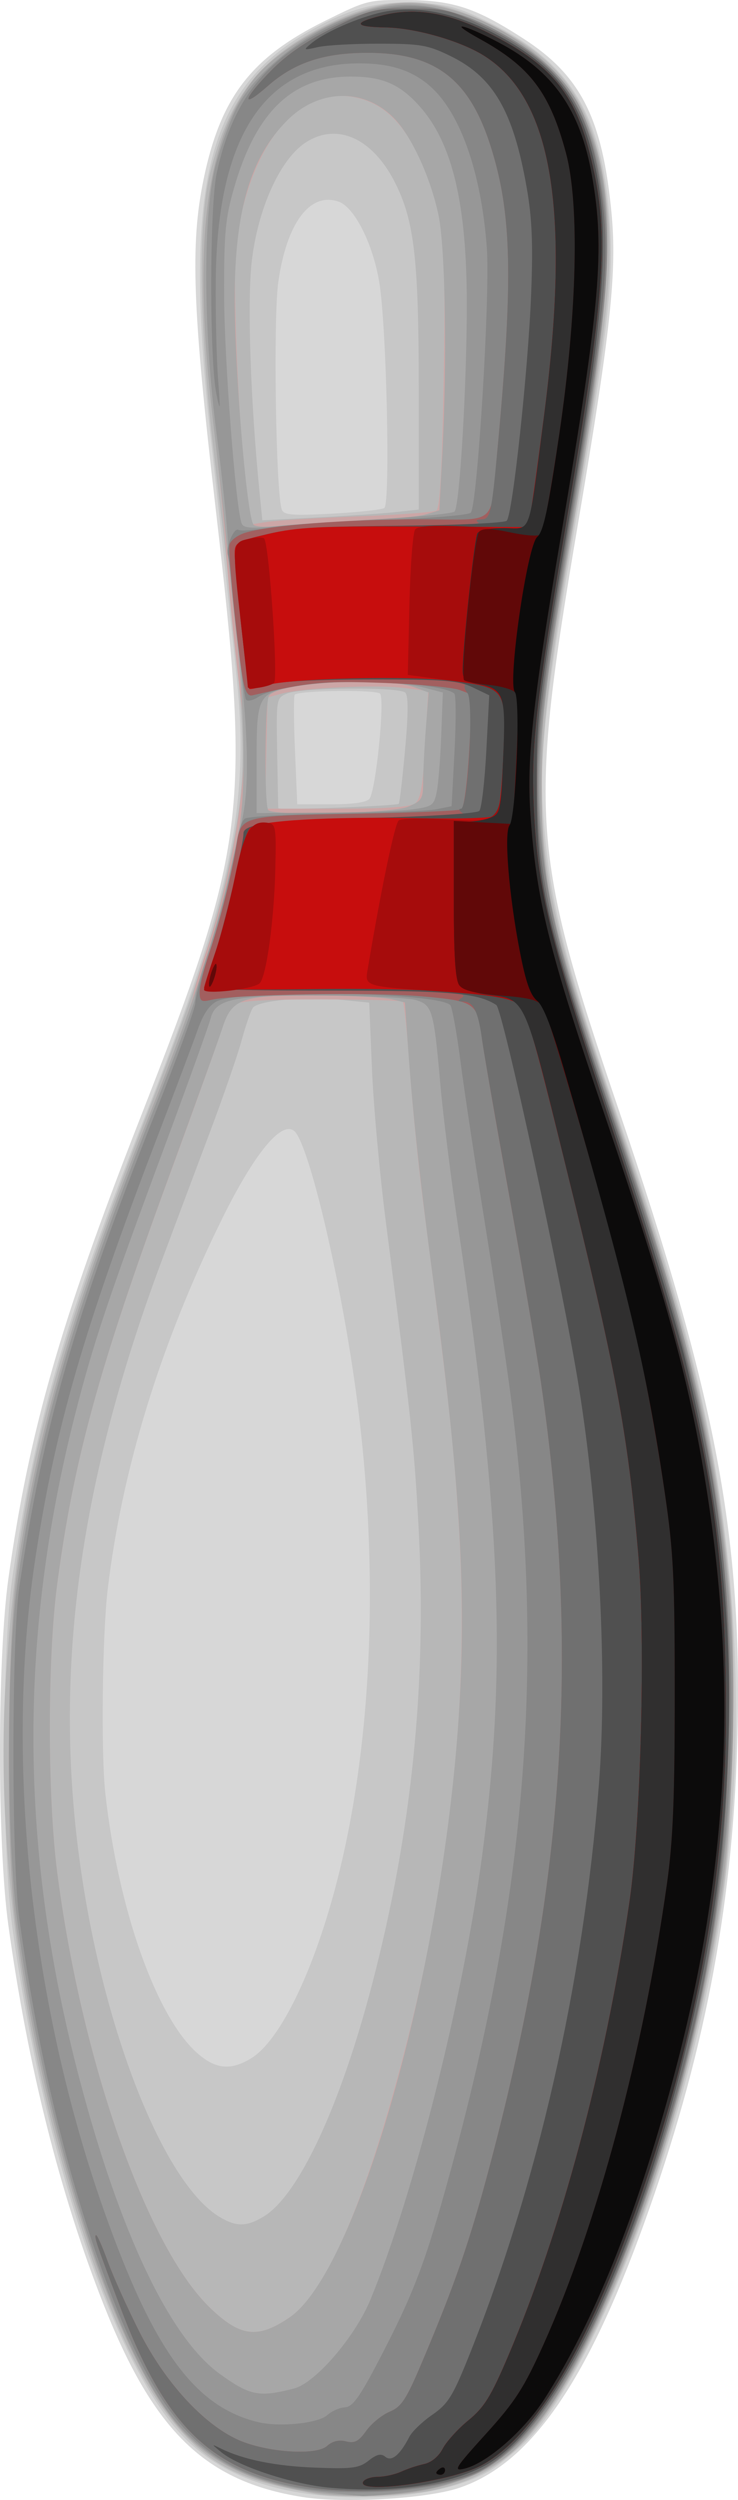
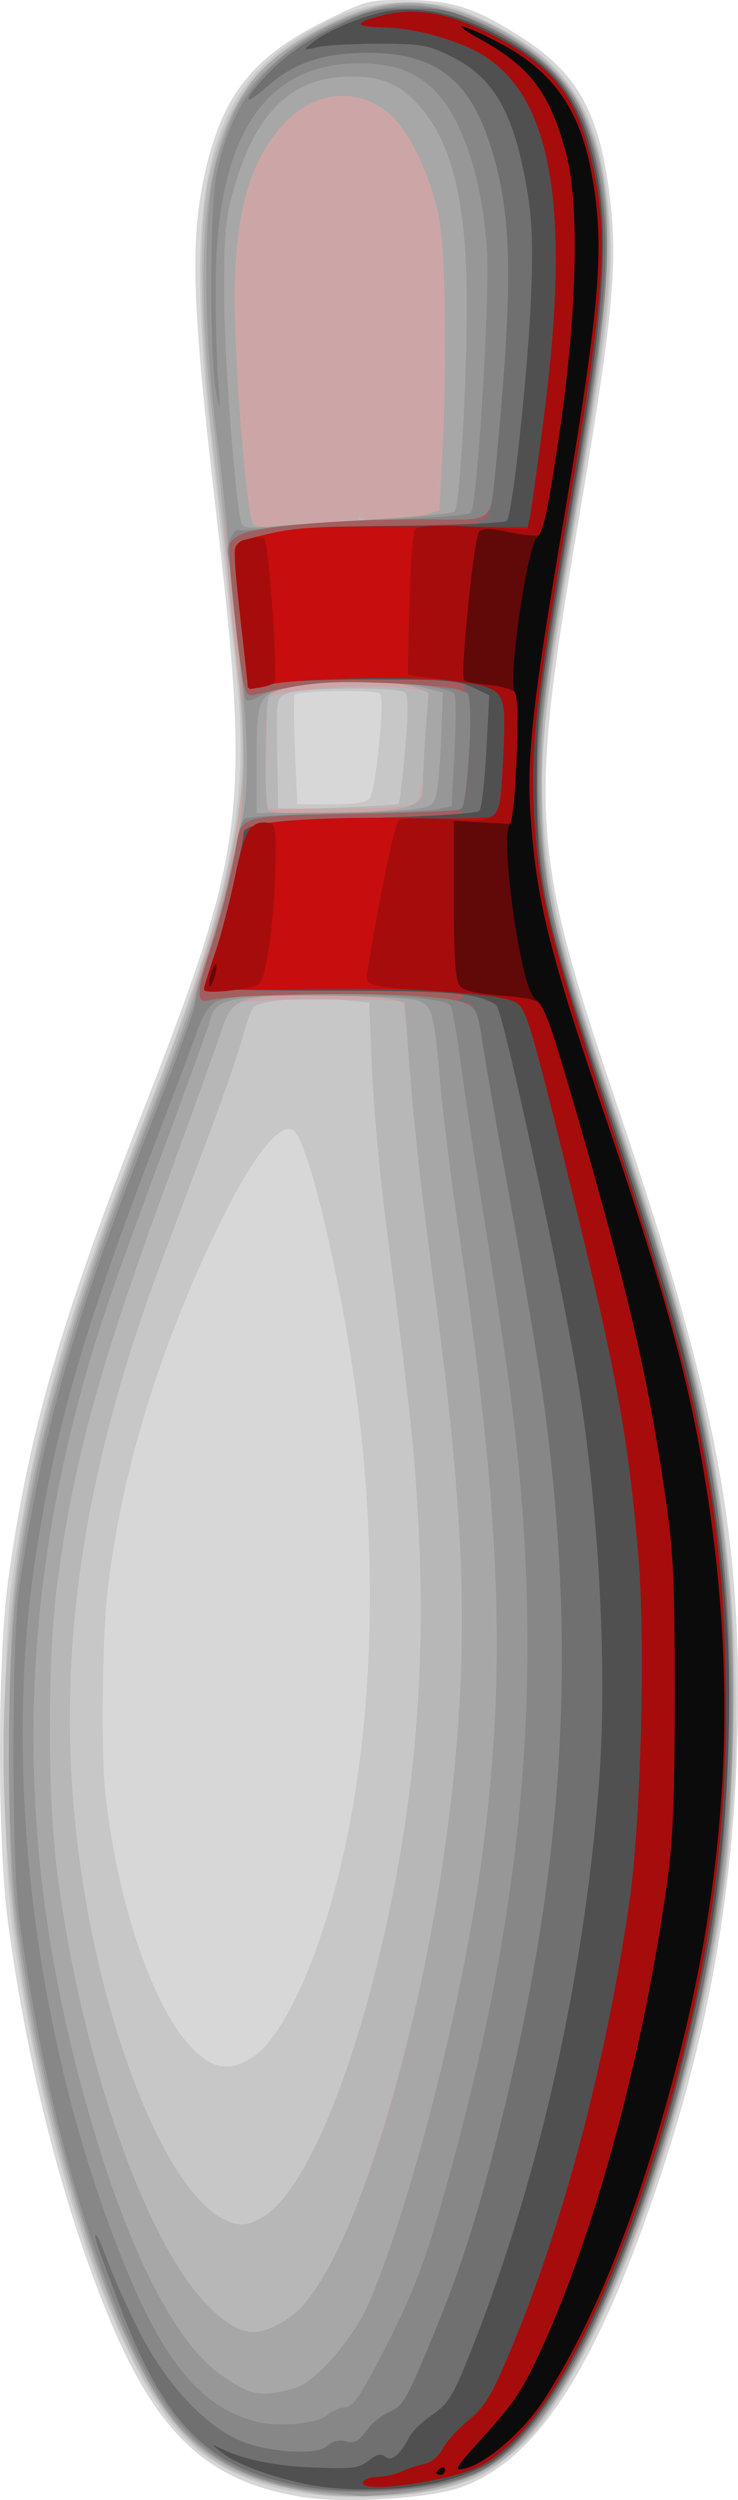
<svg xmlns="http://www.w3.org/2000/svg" xmlns:ns1="http://www.inkscape.org/namespaces/inkscape" xmlns:ns2="http://sodipodi.sourceforge.net/DTD/sodipodi-0.dtd" width="168.419" height="570.199" id="svg2" version="1.1" ns1:version="0.47 r22583" ns2:docname="New document 1">
  <title id="title2862">Bowling Pin</title>
  <defs id="defs4">
    <ns1:perspective ns2:type="inkscape:persp3d" ns1:vp_x="0 : 526.18109 : 1" ns1:vp_y="0 : 1000 : 0" ns1:vp_z="744.09448 : 526.18109 : 1" ns1:persp3d-origin="372.04724 : 350.78739 : 1" id="perspective10" />
    <ns1:perspective id="perspective2824" ns1:persp3d-origin="0.5 : 0.33333333 : 1" ns1:vp_z="1 : 0.5 : 1" ns1:vp_y="0 : 1000 : 0" ns1:vp_x="0 : 0.5 : 1" ns2:type="inkscape:persp3d" />
  </defs>
  <ns2:namedview id="base" pagecolor="#ffffff" bordercolor="#666666" borderopacity="1.0" ns1:pageopacity="0.0" ns1:pageshadow="2" ns1:zoom="0.7" ns1:cx="-129.23772" ns1:cy="231.9583" ns1:document-units="px" ns1:current-layer="layer1" showgrid="false" ns1:window-width="1280" ns1:window-height="753" ns1:window-x="-4" ns1:window-y="-4" ns1:window-maximized="1" />
  <g ns1:label="Layer 1" ns1:groupmode="layer" id="layer1" transform="translate(-304.952,-194.121)">
    <g id="g2830" transform="translate(307.086,-8.081)">
      <path style="fill:#d7d7d7" d="m 66.831,771.714 c -22.008,-3.499 -33.782,-14.85 -45.193,-43.566 -10.01,-25.19 -17.484,-54.901 -21.887,-87 -2.531,-18.451 -2.509,-60.83 0.041,-79 4.678,-33.334 11.819,-58.294 29.895,-104.5 24.593,-62.864 25.461,-69.83 17.388,-139.5 -5.283,-45.587 -5.817,-60.195 -2.748,-75.068 3.841,-18.609 10.808,-27.724 27.542,-36.031 9.698,-4.814 10.033,-4.9 18.966,-4.836 10.464,0.075 15.689,1.812 26.523,8.821 13.043,8.438 17.978,18.175 20.043,39.547 1.309,13.546 -0.123,26.884 -7.627,71.068 -11.292,66.487 -10.721,74.745 9.234,133.5 22.513,66.285 28.454,98.067 27.093,144.921 -1.096,37.722 -7.762,71.974 -21.28,109.347 -13.211,36.524 -26.025,54.809 -42.209,60.234 -7.394,2.478 -26.311,3.569 -35.782,2.064 z" id="path2860" />
      <path style="fill:#c7c7c7" d="M 71.646,771.397 C 56.631,770.037 45.544,764.963 37.855,755.932 22.821,738.275 7.571,691.53 0.733,642.148 c -2.484,-17.942 -2.482,-63.784 0.003,-80.5 5.238,-35.222 11.947,-58.4 30.724,-106.137 18.676,-47.481 23.323,-69.486 20.557,-97.363 -0.947,-9.549 -3.11,-29.609 -6.094,-56.511 -6.223,-56.12 -0.954,-78.522 21.583,-91.75 9.703,-5.695 16.309,-7.506 25.635,-7.024 7.189,0.371 9.281,0.953 16.76,4.658 18.505,9.169 25.559,21.147 27.166,46.128 0.809,12.572 -0.578,24.602 -7.685,66.663 -7.709,45.622 -8.702,55.572 -7.196,72.088 1.508,16.549 5.236,31.038 16.246,63.153 9.911,28.907 15.612,47.952 19.338,64.597 10.133,45.267 10.68,91.152 1.612,135.22 -7.779,37.806 -21.481,75.089 -35.2,95.78 -3.876,5.845 -5.923,8.009 -12.4,13.104 -7.342,5.775 -23.504,8.653 -40.137,7.146 z M 55.184,671.656 c 6.685,-4.076 14.493,-20.294 19.748,-41.017 8.186,-32.28 9.586,-72.954 3.891,-112.991 -3.439,-24.177 -9.805,-51.45 -13.269,-56.848 -2.605,-4.06 -9.16,3.448 -17.108,19.597 -13.939,28.321 -22.719,56.779 -25.995,84.252 -1.248,10.465 -1.56,37.485 -0.54,46.655 2.946,26.467 11.648,50.984 21.014,59.208 4.17,3.662 7.605,3.982 12.258,1.145 z M 82.171,384.398 c 1.473,-1.865 3.583,-22.825 2.415,-23.993 -0.95,-0.95 -18.552,-0.73 -19.459,0.243 -0.256,0.275 -0.231,6.013 0.055,12.75 l 0.521,12.25 7.74,0 c 4.999,0 8.09,-0.443 8.728,-1.25 z m 3.39,-66.332 c 1.425,-0.881 0.538,-41.244 -1.131,-51.418 -1.453,-8.858 -5.67,-17.215 -9.319,-18.467 -6.509,-2.233 -11.821,4.859 -13.734,18.335 -1.179,8.305 -0.555,48.387 0.809,51.94 0.47,1.224 2.406,1.377 11.386,0.904 5.951,-0.314 11.346,-0.896 11.989,-1.293 z" id="path2858" />
      <path style="fill:#b7b7b7" d="M 69.929,771.022 C 59.441,768.957 56.222,768.085 51.675,766.076 37.91,759.994 27.183,743.249 16.978,711.91 2.943,668.809 -3.381,623.141 -0.737,583.979 2.171,540.904 8.95,514.074 31.689,455.648 43.564,425.137 47.72,412.047 51.027,394.741 c 3.559,-18.629 3.261,-24.729 -4.35,-89.093 -3.374,-28.534 -3.705,-52.669 -0.876,-64 4.346,-17.408 11.629,-26.555 27.11,-34.048 13.547,-6.557 23.444,-6.511 36.941,0.174 17.438,8.637 24.327,19.479 26.629,41.911 1.4,13.646 0.024,26.603 -7.623,71.753 -11.287,66.646 -10.721,74.894 9.186,133.71 17.787,52.553 23.259,75.273 26.47,109.901 1.441,15.538 0.645,52.494 -1.445,67.099 -7.802,54.516 -29.024,112.063 -47.472,128.729 -5.423,4.899 -10.976,7.622 -19.024,9.328 -6.074,1.287 -21.805,1.77 -26.644,0.817 z M 58.079,707.72 C 66.077,702.843 75.583,682.428 82.845,654.533 91.893,619.776 95.3,586.063 93.376,550.324 92.404,532.262 91.723,525.914 85.952,481.156 84.534,470.16 83.093,454.349 82.75,446.02 l -0.625,-15.143 -6.797,-0.67 c -7.902,-0.779 -18.484,0.197 -19.726,1.818 -0.473,0.618 -1.636,3.96 -2.584,7.428 -0.948,3.468 -4.214,12.918 -7.258,21 -3.044,8.082 -7.973,21.22 -10.952,29.195 -20.051,53.669 -25.459,98.847 -17.43,145.631 6.003,34.979 18.769,65.347 30.471,72.483 3.9,2.378 6.275,2.368 10.23,-0.043 z M 88.868,385.523 c 0.196,-0.206 0.844,-5.76 1.441,-12.343 0.748,-8.251 0.763,-12.288 0.049,-13 -1.355,-1.351 -23.636,-1.198 -26.94,0.185 -2.505,1.049 -2.51,1.074 -2.301,13.417 0.115,6.801 0.232,12.542 0.26,12.758 0.064,0.491 27.004,-0.505 27.49,-1.017 z m -0.69,-66.528 5.25,-0.578 0,-27.427 c 0,-29.773 -1.015,-38.523 -5.487,-47.284 -5.179,-10.146 -13.381,-13.693 -20.513,-8.868 -5.73,3.876 -10.759,15.108 -12.115,27.057 -1.047,9.228 -0.287,31.621 1.786,52.614 l 0.628,6.362 12.6,-0.649 c 6.93,-0.357 14.963,-0.909 17.85,-1.227 z" id="path2856" />
-       <path style="fill:#cca6a6" d="M 65.984,770.1 C 53.806,767.801 44.704,762.96 38.354,755.405 23.405,737.618 7.556,688.124 1.287,639.648 c -2.099,-16.227 -1.821,-63.182 0.467,-79 4.734,-32.724 12.71,-60.094 30.823,-105.774 4.858,-12.251 9.081,-23.726 9.385,-25.5 0.304,-1.774 1.711,-6.601 3.126,-10.726 6.249,-18.216 9.75,-41.468 8.131,-54 -1.711,-13.244 -2.952,-25.37 -3.787,-37 -0.494,-6.875 -1.839,-20.375 -2.989,-30 -4.687,-39.226 -1.789,-63.284 9.325,-77.403 5.84,-7.42 21.47,-15.835 31.761,-17.101 15.204,-1.87 35.951,9.661 42.855,23.819 8.758,17.96 8.292,37.184 -2.388,98.586 -6.046,34.759 -6.57,39.158 -6.547,54.921 0.034,23.451 1.694,31.083 16.111,74.064 18.506,55.171 23.872,77.678 26.971,113.114 1.407,16.086 0.655,46.388 -1.563,63 -7.41,55.496 -29.979,115.981 -49.063,131.488 -10.049,8.166 -29.622,11.418 -47.921,7.964 z m -2.055,-39.328 c 7.445,-5.06 15.545,-22.425 23.409,-50.189 12.795,-45.171 17.822,-88.155 15.242,-130.335 -1.126,-18.41 -2.203,-28.172 -8.105,-73.431 -1.099,-8.432 -2.48,-22.14 -3.068,-30.461 -0.588,-8.322 -1.312,-15.373 -1.609,-15.669 -0.297,-0.296 -8.758,-0.539 -18.802,-0.539 -13.047,0 -18.688,0.354 -19.753,1.238 -0.82,0.681 -2.058,3.156 -2.752,5.5 -0.693,2.344 -6.167,17.64 -12.164,33.99 -15.932,43.44 -21.685,64.431 -25.428,92.772 -2.218,16.793 -2.214,48.211 0.007,65.5 5.503,42.824 20.385,85.335 34.761,99.291 6.981,6.777 10.972,7.287 18.261,2.333 z M 92.636,385.398 c 1.22,-0.959 1.749,-4.079 2.274,-13.418 l 0.684,-12.168 -5.776,-0.722 c -6.333,-0.791 -23.14,0.027 -27.89,1.357 l -3,0.84 -0.28,12.68 -0.28,12.68 16.339,0 c 11.557,0 16.804,-0.366 17.928,-1.25 z M 79.603,319.974 c 9.171,-0.338 17.197,-0.938 17.836,-1.333 0.82,-0.507 1.316,-9.361 1.684,-30.106 0.579,-32.635 -0.087,-38.718 -5.506,-50.3 -3.604,-7.701 -7.826,-11.946 -13.448,-13.52 -12.26,-3.433 -22.945,7.051 -27.359,26.843 -1.346,6.034 -1.55,10.862 -1.101,26 0.303,10.224 1.113,24.377 1.799,31.45 l 1.248,12.86 4.087,-0.639 c 2.248,-0.352 11.59,-0.916 20.761,-1.254 z" id="path2854" />
+       <path style="fill:#cca6a6" d="M 65.984,770.1 C 53.806,767.801 44.704,762.96 38.354,755.405 23.405,737.618 7.556,688.124 1.287,639.648 c -2.099,-16.227 -1.821,-63.182 0.467,-79 4.734,-32.724 12.71,-60.094 30.823,-105.774 4.858,-12.251 9.081,-23.726 9.385,-25.5 0.304,-1.774 1.711,-6.601 3.126,-10.726 6.249,-18.216 9.75,-41.468 8.131,-54 -1.711,-13.244 -2.952,-25.37 -3.787,-37 -0.494,-6.875 -1.839,-20.375 -2.989,-30 -4.687,-39.226 -1.789,-63.284 9.325,-77.403 5.84,-7.42 21.47,-15.835 31.761,-17.101 15.204,-1.87 35.951,9.661 42.855,23.819 8.758,17.96 8.292,37.184 -2.388,98.586 -6.046,34.759 -6.57,39.158 -6.547,54.921 0.034,23.451 1.694,31.083 16.111,74.064 18.506,55.171 23.872,77.678 26.971,113.114 1.407,16.086 0.655,46.388 -1.563,63 -7.41,55.496 -29.979,115.981 -49.063,131.488 -10.049,8.166 -29.622,11.418 -47.921,7.964 z m -2.055,-39.328 c 7.445,-5.06 15.545,-22.425 23.409,-50.189 12.795,-45.171 17.822,-88.155 15.242,-130.335 -1.126,-18.41 -2.203,-28.172 -8.105,-73.431 -1.099,-8.432 -2.48,-22.14 -3.068,-30.461 -0.588,-8.322 -1.312,-15.373 -1.609,-15.669 -0.297,-0.296 -8.758,-0.539 -18.802,-0.539 -13.047,0 -18.688,0.354 -19.753,1.238 -0.82,0.681 -2.058,3.156 -2.752,5.5 -0.693,2.344 -6.167,17.64 -12.164,33.99 -15.932,43.44 -21.685,64.431 -25.428,92.772 -2.218,16.793 -2.214,48.211 0.007,65.5 5.503,42.824 20.385,85.335 34.761,99.291 6.981,6.777 10.972,7.287 18.261,2.333 z M 92.636,385.398 c 1.22,-0.959 1.749,-4.079 2.274,-13.418 l 0.684,-12.168 -5.776,-0.722 c -6.333,-0.791 -23.14,0.027 -27.89,1.357 l -3,0.84 -0.28,12.68 -0.28,12.68 16.339,0 c 11.557,0 16.804,-0.366 17.928,-1.25 z M 79.603,319.974 l 1.248,12.86 4.087,-0.639 c 2.248,-0.352 11.59,-0.916 20.761,-1.254 z" id="path2854" />
      <path style="fill:#a7a7a7" d="M 65.984,770.1 C 53.806,767.801 44.704,762.96 38.354,755.405 23.405,737.618 7.556,688.124 1.287,639.648 c -2.099,-16.227 -1.821,-63.182 0.467,-79 4.665,-32.248 12.815,-60.413 29.947,-103.5 11.455,-28.808 16.609,-45.157 20.65,-65.5 1.583,-7.971 1.416,-26.329 -0.393,-43 -0.865,-7.975 -2.003,-18.775 -2.528,-24 -0.525,-5.225 -1.883,-17.375 -3.017,-27 -4.638,-39.352 -1.744,-63.305 9.353,-77.403 5.84,-7.42 21.47,-15.835 31.761,-17.101 15.204,-1.87 35.951,9.661 42.855,23.819 8.758,17.96 8.292,37.184 -2.388,98.586 -6.046,34.759 -6.57,39.158 -6.547,54.921 0.034,23.451 1.694,31.083 16.111,74.064 18.506,55.171 23.872,77.678 26.971,113.114 1.407,16.086 0.655,46.388 -1.563,63 -7.41,55.496 -29.979,115.981 -49.063,131.488 -10.049,8.166 -29.622,11.418 -47.921,7.964 z m -2.055,-39.328 c 15.493,-10.529 34.706,-78.538 38.597,-136.624 1.866,-27.855 0.443,-52.848 -5.608,-98.5 -3.355,-25.31 -4.886,-39.53 -6.047,-56.148 l -0.604,-8.648 -3.169,-0.773 c -1.743,-0.425 -9.469,-0.808 -17.169,-0.852 -16.886,-0.095 -19.133,0.688 -21.301,7.421 -0.797,2.475 -6.343,17.878 -12.326,34.228 -15.933,43.548 -21.667,64.487 -25.402,92.772 -2.218,16.793 -2.214,48.211 0.007,65.5 5.503,42.824 20.385,85.335 34.761,99.291 6.981,6.777 10.972,7.287 18.261,2.333 z M 90.961,386.199 c 3.193,-1.334 3.468,-1.79 3.474,-5.75 0.003,-2.366 0.286,-7.902 0.629,-12.303 l 0.623,-8.002 -3.45,-1.248 c -6.878,-2.487 -31.07,-1.01 -32.991,2.014 -0.954,1.502 -1.091,25.131 -0.15,26.072 1.38,1.38 28.27,0.72 31.865,-0.782 z M 78.929,321.028 c 7.15,-0.308 14.394,-0.982 16.098,-1.497 l 3.098,-0.938 0.652,-12.13 c 1.148,-21.354 0.744,-47.719 -0.847,-55.228 -1.835,-8.661 -6.226,-18.159 -10.261,-22.194 -6.832,-6.832 -17.062,-6.572 -24.251,0.617 -8.375,8.375 -11.989,20.632 -11.989,40.666 0,16.999 2.835,50.553 4.361,51.616 0.626,0.436 3.164,0.535 5.639,0.22 2.475,-0.315 10.35,-0.825 17.5,-1.133 z" id="path2852" />
      <path style="fill:#979797" d="M 71.326,770.575 C 57.21,769.077 47.213,764.569 39.306,756.132 24.741,740.592 8.448,690.225 1.788,640.148 c -2.445,-18.381 -2.469,-58.223 -0.047,-76 4.76,-34.936 12.337,-61.261 31.76,-110.351 4.91,-12.409 8.927,-23.259 8.927,-24.113 0,-0.854 1.287,-5.373 2.859,-10.044 1.572,-4.671 3.607,-11.867 4.521,-15.992 0.914,-4.125 2.369,-10.483 3.233,-14.13 1.848,-7.801 1.512,-21.092 -1.059,-41.87 -0.919,-7.425 -1.849,-17.1 -2.067,-21.5 -0.218,-4.4 -1.399,-15.65 -2.623,-25 -3.098,-23.662 -3.149,-50.705 -0.115,-61.654 1.166,-4.21 3.246,-9.876 4.623,-12.592 3.37,-6.65 12.199,-14.491 21.183,-18.812 13.641,-6.561 23.084,-6.383 37.446,0.704 10.725,5.293 17.903,12.318 21.002,20.557 7.157,19.025 6.727,34.598 -2.45,88.797 -7.695,45.44 -8.962,57.915 -7.536,74.179 1.497,17.075 3.82,26.171 15.877,62.156 12.197,36.404 15.826,48.469 19.502,64.838 10.59,47.157 11.085,89.061 1.611,136.327 -6.912,34.481 -21.141,73.867 -33.71,93.306 -9.017,13.945 -18.511,19.886 -34.769,21.756 -4.415,0.508 -8.703,0.867 -9.528,0.798 -0.825,-0.069 -4.921,-0.488 -9.102,-0.932 z m -6.311,-23.621 c 4.863,-1.27 13.905,-11.799 17.39,-20.251 9.981,-24.205 21.118,-68.42 25.467,-101.11 5.669,-42.617 4.372,-77.171 -5.368,-142.944 -1.67,-11.275 -3.531,-26.125 -4.136,-33 -1.489,-16.909 -1.843,-18.164 -5.458,-19.318 -1.64,-0.524 -11.082,-1.004 -20.982,-1.067 -20.497,-0.131 -24.873,0.742 -25.981,5.181 -0.371,1.487 -5.097,14.629 -10.501,29.204 -12.997,35.054 -16.289,44.898 -20.399,61 -13.04,51.085 -12.739,99.585 0.943,151.67 9.248,35.205 20.611,59.086 32.038,67.33 6.908,4.984 9.001,5.391 16.987,3.306 z m 26.875,-360.144 c 4.627,-0.618 5.007,-0.886 5.636,-3.973 0.371,-1.821 0.838,-7.671 1.038,-13 l 0.364,-9.689 -4.5,-1.17 c -5.658,-1.471 -22.031,-1.652 -29.044,-0.322 -8.599,1.631 -8.956,2.295 -8.956,16.647 l 0,12.345 15.25,-0.088 c 8.387,-0.048 17.483,-0.386 20.212,-0.75 z M 84.377,320.606 c 9.046,-0.525 16.793,-1.3 17.215,-1.722 1.171,-1.171 2.806,-28.722 2.804,-47.237 -0.003,-23.079 -3.324,-36.956 -10.838,-45.284 -4.56,-5.053 -8.51,-6.722 -15.847,-6.694 -13.149,0.05 -21.473,8.068 -26.451,25.478 -1.979,6.921 -2.282,10.224 -2.244,24.5 0.038,14.433 2.606,47.973 3.973,51.891 0.385,1.104 1.981,1.25 7.713,0.706 3.975,-0.377 14.629,-1.115 23.675,-1.64 z" id="path2850" />
      <path style="fill:#878787" d="M 63.721,769.14 C 44.763,765.02 35.006,754.899 24.301,728.246 14.423,703.653 6.805,673.045 2.252,639.648 c -1.777,-13.033 -1.761,-63.523 0.025,-75.5 5.49,-36.836 12.528,-61.351 31.021,-108.062 5.022,-12.684 9.131,-23.968 9.131,-25.075 0,-1.107 1.14,-5.354 2.534,-9.438 3.007,-8.811 6.017,-20.601 6.917,-27.093 0.356,-2.568 1.187,-5.069 1.848,-5.558 0.661,-0.49 10.018,-1.019 20.794,-1.176 10.776,-0.157 21.126,-0.598 23,-0.98 l 3.407,-0.694 0.66,-12.462 c 0.363,-6.854 0.347,-12.793 -0.035,-13.197 -1.354,-1.431 -11.524,-2.765 -21.078,-2.765 -10.836,0 -20.44,1.442 -23.745,3.566 -1.209,0.777 -2.441,1.018 -2.739,0.536 -0.298,-0.482 -1.24,-7.789 -2.095,-16.239 -0.854,-8.45 -1.747,-15.929 -1.983,-16.622 -0.597,-1.75 1.321,-6.479 2.366,-5.833 0.47,0.291 3.733,0.055 7.252,-0.523 3.518,-0.578 15.04,-1.354 25.603,-1.724 10.563,-0.37 19.636,-1.12 20.161,-1.667 1.517,-1.58 4.446,-49.683 3.674,-60.351 -1.241,-17.148 -6.054,-30.875 -12.949,-36.929 -4.112,-3.61 -9.047,-5.201 -16.16,-5.209 -21.484,-0.024 -32.461,16.563 -32.755,49.494 -0.069,7.7 0.168,17.825 0.527,22.5 0.56,7.298 0.507,7.793 -0.371,3.5 -1.625,-7.942 -1.578,-42.858 0.068,-50.5 3.512,-16.309 10.867,-25.814 25.639,-33.134 14.48,-7.175 26.514,-6.483 41.254,2.373 12.167,7.31 17.921,16.258 20.67,32.143 2.898,16.748 2.099,26.243 -6.497,77.176 -7.614,45.114 -8.652,55.592 -7.166,72.302 1.458,16.388 5.625,32.538 16.63,64.443 18.129,52.557 24.505,81.12 26.499,118.698 2.365,44.578 -5.091,90.413 -22.124,136 -11.621,31.102 -23.869,49.669 -36.273,54.986 -9.545,4.092 -29.496,5.275 -42.239,2.506 z m 8.813,-16.088 c 1.018,-0.921 2.842,-1.727 4.053,-1.79 1.742,-0.091 3.346,-2.307 7.681,-10.614 7.987,-15.307 10.611,-22.185 16.165,-42.381 17.706,-64.375 21.844,-116.853 13.998,-177.523 -1.038,-8.028 -3.7,-25.846 -5.916,-39.596 -2.216,-13.75 -4.727,-30.388 -5.581,-36.972 -0.853,-6.585 -1.899,-12.319 -2.323,-12.744 -2.922,-2.922 -47.397,-3.646 -53.222,-0.867 -1.721,0.821 -3.126,2.88 -4.365,6.397 -1.005,2.852 -5.189,13.961 -9.297,24.686 -16.819,43.902 -23.363,66.56 -27.871,96.499 -7.455,49.506 0.157,110.161 20.041,159.697 9.386,23.383 18.19,33.832 31.03,36.829 4.865,1.136 13.558,0.233 15.606,-1.62 z" id="path2848" />
      <path style="fill:#a25f5f" d="m 66.042,769.113 c -20.572,-3.895 -30.687,-14.045 -40.826,-40.965 -5.344,-14.19 -5.872,-15.749 -5.469,-16.152 0.218,-0.218 1.413,2.427 2.655,5.878 1.242,3.451 4.54,10.774 7.328,16.274 5.795,11.434 14.599,21.027 22.535,24.557 6.419,2.856 17.751,3.627 20.237,1.377 1.209,-1.094 2.7,-1.457 4.318,-1.051 1.98,0.497 2.899,0.02 4.624,-2.403 1.184,-1.663 3.583,-3.621 5.332,-4.351 2.717,-1.135 3.788,-2.766 7.37,-11.229 7.598,-17.951 10.953,-27.69 15.637,-45.4 17.032,-64.393 20.442,-116.891 11.561,-178 -1.079,-7.425 -4.412,-27 -7.406,-43.5 -2.994,-16.5 -5.74,-32.354 -6.102,-35.232 -1.014,-8.065 -1.516,-8.405 -13.992,-9.496 -10.938,-0.956 -42.502,-0.422 -47.663,0.806 -2.428,0.578 -2.75,0.368 -2.75,-1.787 0,-1.343 1.054,-5.558 2.343,-9.367 2.341,-6.919 5.025,-17.686 6.126,-24.575 0.987,-6.174 1.36,-6.267 27.034,-6.693 12.787,-0.212 23.704,-0.672 24.262,-1.022 0.557,-0.35 1.342,-6.364 1.743,-13.365 l 0.73,-12.729 -2.869,-1.099 c -1.578,-0.604 -9.394,-1.336 -17.369,-1.625 -13.736,-0.499 -16.98,-0.192 -29.98,2.838 -1.062,0.248 -1.695,-0.926 -2.24,-4.155 -1.261,-7.471 -3.326,-28.402 -2.979,-30.203 0.178,-0.926 1.759,-2.143 3.512,-2.705 5.354,-1.716 23.053,-3.092 39.775,-3.092 18.479,0 16.207,2.033 17.884,-16 3.619,-38.914 3.29,-53.741 -1.532,-69.005 -4.864,-15.397 -12.645,-21.357 -27.939,-21.398 -10.073,-0.027 -16.858,2.205 -22.921,7.542 -6.244,5.496 -5.793,3.192 0.671,-3.424 3.611,-3.697 8.036,-6.754 14.175,-9.795 8.461,-4.191 9.37,-4.42 17.5,-4.418 7.861,0.002 9.238,0.319 16.532,3.799 18.614,8.881 25.072,18.583 27.628,41.504 1.447,12.976 0.118,26.185 -6.651,66.132 -7.07,41.719 -8.433,52.152 -8.433,64.525 0,21.786 2.822,34.561 16.575,75.037 22.813,67.138 28.378,96.869 27.11,144.842 -0.882,33.379 -5.076,58.434 -15.343,91.658 -12.491,40.424 -27.074,66.625 -41.146,73.932 -8.607,4.469 -27.957,6.113 -41.583,3.533 z" id="path2846" />
      <path style="fill:#707070" d="m 66.042,769.113 c -20.572,-3.895 -30.687,-14.045 -40.826,-40.965 -5.344,-14.19 -5.872,-15.749 -5.469,-16.152 0.218,-0.218 1.413,2.427 2.655,5.878 1.242,3.451 4.54,10.774 7.328,16.274 5.795,11.434 14.599,21.027 22.535,24.557 6.419,2.856 17.751,3.627 20.237,1.377 1.209,-1.094 2.7,-1.457 4.318,-1.051 1.98,0.497 2.899,0.02 4.624,-2.403 1.184,-1.663 3.583,-3.621 5.332,-4.351 2.717,-1.135 3.788,-2.766 7.37,-11.229 7.598,-17.951 10.953,-27.69 15.637,-45.4 17.032,-64.393 20.442,-116.891 11.561,-178 -1.079,-7.425 -4.405,-27 -7.391,-43.5 -2.986,-16.5 -5.733,-32.25 -6.104,-35 -0.833,-6.174 -1.98,-8.495 -4.205,-8.515 -1.387,-0.012 -1.447,-0.185 -0.311,-0.904 2.503,-1.585 -10.709,-2.31 -35.313,-1.938 -12.975,0.196 -23.591,0.098 -23.59,-0.218 5e-5,-0.316 1.138,-3.916 2.529,-8 1.391,-4.084 3.444,-11.925 4.563,-17.425 1.119,-5.5 2.455,-10.427 2.969,-10.948 1.516,-1.538 13.212,-2.445 32.439,-2.516 12.009,-0.044 17.501,-0.389 16.5,-1.036 -0.825,-0.533 -0.992,-0.976 -0.37,-0.985 1.595,-0.022 2.973,-24.584 1.481,-26.382 -0.601,-0.725 -0.837,-1.574 -0.523,-1.887 2.18,-2.18 -38.462,-2.044 -45.521,0.152 -1.889,0.588 -3.563,0.939 -3.721,0.781 -0.413,-0.413 -3.345,-27.327 -3.345,-30.706 0,-2.717 0.327,-2.912 7.75,-4.634 6.111,-1.418 12.119,-1.802 28.405,-1.818 11.36,-0.011 20.135,-0.351 19.5,-0.755 -0.748,-0.476 -0.544,-0.74 0.576,-0.75 2.086,-0.018 2.362,-1.197 3.74,-16.015 3.619,-38.914 3.29,-53.741 -1.532,-69.005 -4.864,-15.397 -12.645,-21.357 -27.939,-21.398 -10.073,-0.027 -16.858,2.205 -22.921,7.542 -6.244,5.496 -5.793,3.192 0.671,-3.424 3.611,-3.697 8.036,-6.754 14.175,-9.795 8.461,-4.191 9.37,-4.42 17.5,-4.418 7.861,0.002 9.238,0.319 16.532,3.799 18.614,8.881 25.072,18.583 27.628,41.504 1.447,12.976 0.118,26.185 -6.651,66.132 -7.07,41.719 -8.433,52.152 -8.433,64.525 0,21.786 2.822,34.561 16.575,75.037 22.813,67.138 28.378,96.869 27.11,144.842 -0.882,33.379 -5.076,58.434 -15.343,91.658 -12.491,40.424 -27.074,66.625 -41.146,73.932 -8.607,4.469 -27.957,6.113 -41.583,3.533 z" id="path2844" />
      <path style="fill:#505050" d="m 73.131,769.594 c -8.417,-0.769 -20.674,-4.76 -24.703,-8.043 -2.391,-1.949 -2.399,-1.987 -0.171,-0.893 5.189,2.55 12.422,4.012 21.576,4.362 8.428,0.322 9.973,0.119 12.156,-1.598 1.866,-1.467 2.835,-1.689 3.818,-0.874 1.426,1.184 3.336,-0.411 5.492,-4.583 0.621,-1.201 2.97,-3.451 5.22,-5 3.523,-2.425 4.653,-4.206 8.126,-12.816 15.788,-39.138 26.335,-85.35 29.901,-131 1.956,-25.045 0.11,-61.462 -4.598,-90.722 -3.686,-22.905 -17.346,-86.044 -18.823,-87.003 -4.237,-2.749 -10.344,-3.276 -37.947,-3.276 -15.813,0 -28.75,-0.259 -28.75,-0.575 1.7e-4,-0.316 1.138,-3.916 2.529,-8 2.014,-5.913 6.471,-24.715 6.471,-27.297 0,-2.166 6.422,-2.955 28.642,-3.516 14.054,-0.355 24.649,-1.033 25.185,-1.612 0.509,-0.55 1.226,-6.707 1.594,-13.682 l 0.668,-12.682 -3.795,-1.818 c -3.271,-1.567 -6.485,-1.816 -23.295,-1.804 -12.37,0.009 -20.942,0.456 -23.444,1.223 -2.169,0.665 -4.069,1.085 -4.221,0.932 -0.405,-0.405 -3.335,-27.361 -3.335,-30.684 0,-2.68 0.372,-2.914 7.25,-4.565 5.635,-1.353 12.448,-1.789 30.58,-1.961 12.832,-0.121 23.742,-0.632 24.245,-1.135 1.342,-1.342 4.911,-34.469 5.583,-51.825 0.441,-11.389 0.198,-17.188 -1.01,-24.088 -3.062,-17.488 -7.573,-25.279 -17.419,-30.082 -5.151,-2.513 -6.787,-2.796 -16.229,-2.813 -5.775,-0.01 -12.075,0.341 -14,0.779 -3.359,0.765 -3.42,0.73 -1.5,-0.864 3.387,-2.813 12.156,-6.499 17.45,-7.336 7.52,-1.189 15.391,0.459 24.277,5.082 14.336,7.458 20.02,15.2 23.347,31.796 2.909,14.515 1.658,32.366 -5.014,71.526 -8.168,47.937 -8.639,51.59 -8.649,67 -0.015,24.034 1.508,30.811 18.104,80.5 6.521,19.525 13.667,42.925 15.881,52 7.641,31.327 10.758,59.247 9.768,87.5 -0.942,26.878 -3.722,45.838 -10.853,74 -11.773,46.501 -29.683,82.643 -44.84,90.489 -8.602,4.453 -21.28,6.235 -35.267,4.957 z" id="path2842" />
      <path style="fill:#c70d0d" d="m 80.702,768.352 c 0.226,-0.662 1.719,-1.216 3.318,-1.229 1.599,-0.014 4.033,-0.545 5.408,-1.181 1.375,-0.636 3.729,-1.419 5.232,-1.74 1.65,-0.353 3.327,-1.734 4.234,-3.49 0.826,-1.598 3.466,-4.515 5.866,-6.481 3.637,-2.98 5.159,-5.447 9.149,-14.83 12.121,-28.505 22.078,-65.776 27.584,-103.255 2.65,-18.039 3.723,-60.044 2.031,-79.5 -2.427,-27.899 -5.031,-41.791 -16.742,-89.3 -7.463,-30.277 -8.88,-34.999 -10.907,-36.326 -3.637,-2.383 -21.503,-3.587 -47.697,-3.213 -13.063,0.187 -23.75,0.081 -23.75,-0.236 9e-5,-0.316 1.138,-3.916 2.529,-8 1.391,-4.084 3.437,-11.925 4.546,-17.425 1.124,-5.569 2.676,-10.502 3.503,-11.133 2.19,-1.671 17.931,-2.589 37.808,-2.205 10.842,0.21 17.865,-0.042 18.438,-0.661 0.508,-0.55 1.176,-6.695 1.484,-13.655 0.68,-15.369 0.693,-15.35 -11.342,-16.969 -9.618,-1.294 -37.65,-0.632 -42.9,1.014 -1.889,0.592 -3.563,0.947 -3.721,0.789 -0.413,-0.413 -3.345,-27.327 -3.345,-30.706 0,-2.715 0.332,-2.914 7.75,-4.655 6.535,-1.533 11.778,-1.797 33.445,-1.681 l 25.695,0.137 0.545,-2.637 c 0.3,-1.451 1.714,-11.637 3.143,-22.637 6.151,-47.34 1.874,-72.689 -13.899,-82.377 -5.417,-3.327 -15.519,-6.194 -22.23,-6.309 -7.412,-0.126 -7.555,-1.11 -0.411,-2.824 7.322,-1.757 14.699,-0.506 23.748,4.024 14.147,7.083 19.652,13.564 23.154,27.257 4.616,18.05 3.916,29.748 -4.925,82.228 -7.414,44.013 -8.434,52.986 -7.726,68 0.849,18.007 3.618,29.27 17.698,72 21.216,64.384 26.067,89.246 26.099,133.779 0.026,36.248 -6.432,72.647 -19.646,110.721 -11.73,33.799 -24.016,54.434 -36.271,60.922 -6.701,3.548 -27.829,6.519 -26.898,3.783 z" id="path2840" />
      <path style="fill:#a60c0c" d="m 80.702,768.352 c 0.226,-0.662 1.719,-1.216 3.318,-1.229 1.599,-0.014 4.033,-0.545 5.408,-1.181 1.375,-0.636 3.729,-1.419 5.232,-1.74 1.65,-0.353 3.327,-1.734 4.234,-3.49 0.826,-1.598 3.466,-4.515 5.866,-6.481 3.637,-2.98 5.159,-5.447 9.149,-14.83 12.121,-28.505 22.078,-65.776 27.584,-103.255 2.65,-18.039 3.723,-60.044 2.031,-79.5 -2.427,-27.899 -5.031,-41.791 -16.742,-89.3 -7.627,-30.941 -8.848,-34.977 -11.016,-36.398 -1.705,-1.117 -6.562,-1.878 -16.138,-2.529 -19.223,-1.307 -18.534,-1.091 -17.784,-5.567 3.001,-17.9 6.128,-32.847 7.013,-33.516 0.589,-0.446 5.05,-0.585 9.912,-0.309 13.66,0.776 13.254,1.185 13.938,-14.049 0.719,-16.011 0.838,-15.842 -12.305,-17.586 l -9.474,-1.257 0.369,-15.994 c 0.203,-8.797 0.796,-16.527 1.319,-17.179 0.687,-0.857 4.361,-1.024 13.27,-0.603 l 12.319,0.582 0.602,-2.897 c 0.331,-1.593 1.771,-11.897 3.2,-22.897 6.151,-47.34 1.874,-72.689 -13.899,-82.377 -5.417,-3.327 -15.519,-6.194 -22.23,-6.309 -7.412,-0.126 -7.555,-1.11 -0.411,-2.824 7.322,-1.757 14.699,-0.506 23.748,4.024 14.147,7.083 19.652,13.564 23.154,27.257 4.616,18.05 3.916,29.748 -4.925,82.228 -7.414,44.013 -8.434,52.986 -7.726,68 0.849,18.007 3.618,29.27 17.698,72 21.216,64.384 26.067,89.246 26.099,133.779 0.026,36.248 -6.432,72.647 -19.646,110.721 -11.73,33.799 -24.016,54.434 -36.271,60.922 -6.701,3.548 -27.829,6.519 -26.898,3.783 z M 44.429,427.938 c 0,-0.517 1.138,-4.281 2.529,-8.365 1.391,-4.084 3.437,-11.925 4.546,-17.425 2.086,-10.342 3.592,-12.836 7.418,-12.288 1.874,0.269 1.992,0.951 1.784,10.288 -0.267,11.981 -2.079,25.095 -3.646,26.38 -1.623,1.331 -12.632,2.561 -12.632,1.411 z m 9.99,-69.021 c -0.005,-0.423 -0.672,-6.619 -1.48,-13.769 -2.142,-18.938 -2.121,-19.207 1.562,-20.016 1.689,-0.371 3.325,-0.422 3.634,-0.112 1.139,1.139 3.263,32.059 2.262,32.937 -1.012,0.887 -5.968,1.683 -5.977,0.96 z" id="path2838" />
-       <path style="fill:#302f2f" d="m 80.702,768.352 c 0.226,-0.662 1.719,-1.216 3.318,-1.229 1.599,-0.014 4.033,-0.545 5.408,-1.181 1.375,-0.636 3.729,-1.419 5.232,-1.74 1.65,-0.353 3.327,-1.734 4.234,-3.49 0.826,-1.598 3.466,-4.515 5.866,-6.481 3.637,-2.98 5.159,-5.447 9.149,-14.83 12.121,-28.505 22.078,-65.776 27.584,-103.255 2.65,-18.039 3.723,-60.044 2.031,-79.5 -2.427,-27.899 -5.031,-41.791 -16.742,-89.3 -9.533,-38.675 -8.824,-37.159 -17.919,-38.314 -2.714,-0.345 -5.498,-1.334 -6.185,-2.197 -0.894,-1.124 -1.25,-6.636 -1.25,-19.379 l 0,-17.809 2.935,0 c 1.614,0 4.022,-0.413 5.351,-0.919 2.338,-0.889 2.434,-1.336 2.979,-13.75 0.632,-14.42 0.206,-15.645 -5.83,-16.778 -2.919,-0.548 -3.43,-1.05 -3.402,-3.349 0.069,-5.783 2.693,-29.951 3.37,-31.047 0.398,-0.644 3.094,-1.158 6.077,-1.158 6.377,0 5.448,2.603 9.099,-25.5 6.151,-47.34 1.874,-72.689 -13.899,-82.377 -5.417,-3.327 -15.519,-6.194 -22.23,-6.309 -7.412,-0.126 -7.555,-1.11 -0.411,-2.824 7.322,-1.757 14.699,-0.506 23.748,4.024 14.147,7.083 19.652,13.564 23.154,27.257 4.616,18.05 3.916,29.748 -4.925,82.228 -7.414,44.013 -8.434,52.986 -7.726,68 0.849,18.007 3.618,29.27 17.698,72 21.216,64.384 26.067,89.246 26.099,133.779 0.026,36.248 -6.432,72.647 -19.646,110.721 -11.73,33.799 -24.016,54.434 -36.271,60.922 -6.701,3.548 -27.829,6.519 -26.898,3.783 z M 45.569,426.648 c 0,-0.825 0.387,-2.4 0.859,-3.5 0.542,-1.261 0.859,-1.445 0.859,-0.5 0,0.825 -0.387,2.4 -0.859,3.5 -0.542,1.261 -0.859,1.445 -0.859,0.5 z" id="path2836" />
      <path style="fill:#610808" d="m 97.429,766.207 c 0,-0.243 0.45,-0.719 1,-1.059 0.55,-0.34 1,-0.141 1,0.441 0,0.582 -0.45,1.059 -1,1.059 -0.55,0 -1,-0.198 -1,-0.441 z m 11.352,-8.907 c 6.68,-7.376 8.641,-10.422 13.139,-20.411 12.192,-27.074 22.764,-66.555 28.18,-105.241 1.355,-9.678 1.75,-19.385 1.751,-43 0.001,-26.429 -0.299,-32.541 -2.248,-45.794 -2.439,-16.587 -5.838,-34.096 -9.188,-47.326 -4.466,-17.64 -17.25,-61.476 -18.513,-63.48 -1.104,-1.751 -2.707,-2.213 -9.649,-2.778 -6.012,-0.49 -8.673,-1.14 -9.575,-2.341 -0.892,-1.186 -1.25,-6.799 -1.25,-19.575 l 0,-17.912 6.75,0.353 6.75,0.353 0.757,-14.389 c 0.498,-9.47 0.407,-14.811 -0.268,-15.625 -0.564,-0.68 -3.277,-1.452 -6.029,-1.716 -2.752,-0.264 -5.274,-0.751 -5.604,-1.081 -0.977,-0.977 2.244,-32.689 3.442,-33.887 0.797,-0.797 2.77,-0.743 7.202,0.198 3.596,0.763 6.458,0.927 6.965,0.398 0.473,-0.494 2.326,-10.798 4.116,-22.898 4.061,-27.441 4.656,-52.313 1.531,-64 -3.684,-13.78 -8.171,-19.727 -19.661,-26.057 -7.67,-4.225 -3.971,-3.542 4.253,0.785 12.529,6.593 18.629,15.278 21.315,30.352 2.992,16.792 1.937,29.095 -7.024,81.919 -6.46,38.079 -7.867,50.798 -7.025,63.5 1.306,19.701 4.102,31.015 17.171,69.5 14.143,41.648 19.529,61.625 23.317,86.5 6.894,45.262 4.38,87.101 -7.992,133 -8.524,31.625 -17.965,55.057 -29.323,72.775 -4.609,7.19 -13.066,14.558 -18.144,15.808 -2.735,0.673 -2.306,-0.027 4.852,-7.931 z M 45.569,426.648 c 0,-0.825 0.387,-2.4 0.859,-3.5 0.542,-1.261 0.859,-1.445 0.859,-0.5 0,0.825 -0.387,2.4 -0.859,3.5 -0.542,1.261 -0.859,1.445 -0.859,0.5 z" id="path2834" />
      <path style="fill:#0c0b0b" d="m 97.429,766.207 c 0,-0.243 0.45,-0.719 1,-1.059 0.55,-0.34 1,-0.141 1,0.441 0,0.582 -0.45,1.059 -1,1.059 -0.55,0 -1,-0.198 -1,-0.441 z m 11.352,-8.907 c 6.68,-7.376 8.641,-10.422 13.139,-20.411 12.192,-27.074 22.764,-66.555 28.18,-105.241 1.355,-9.678 1.75,-19.385 1.751,-43 0.001,-26.527 -0.295,-32.519 -2.274,-46 -4.109,-27.994 -8.507,-46.524 -22.545,-94.994 -3.129,-10.806 -5.123,-16.009 -6.59,-17.196 -1.554,-1.258 -2.596,-4.26 -3.994,-11.506 -2.463,-12.763 -3.597,-26.884 -2.293,-28.537 1.46,-1.849 2.534,-28.746 1.212,-30.34 -1.721,-2.074 2.814,-33.502 5.112,-35.427 1.401,-1.173 2.498,-6.29 5.038,-23.5 4.052,-27.449 4.644,-52.327 1.523,-64 -3.684,-13.78 -8.171,-19.727 -19.661,-26.057 -7.67,-4.225 -3.971,-3.542 4.253,0.785 12.529,6.593 18.629,15.278 21.315,30.352 2.992,16.792 1.937,29.095 -7.024,81.919 -6.46,38.079 -7.867,50.798 -7.025,63.5 1.306,19.701 4.102,31.015 17.171,69.5 14.143,41.648 19.529,61.625 23.317,86.5 6.894,45.262 4.38,87.101 -7.992,133 -8.524,31.625 -17.965,55.057 -29.323,72.775 -4.609,7.19 -13.066,14.558 -18.144,15.808 -2.735,0.673 -2.306,-0.027 4.852,-7.931 z" id="path2832" />
    </g>
  </g>
</svg>